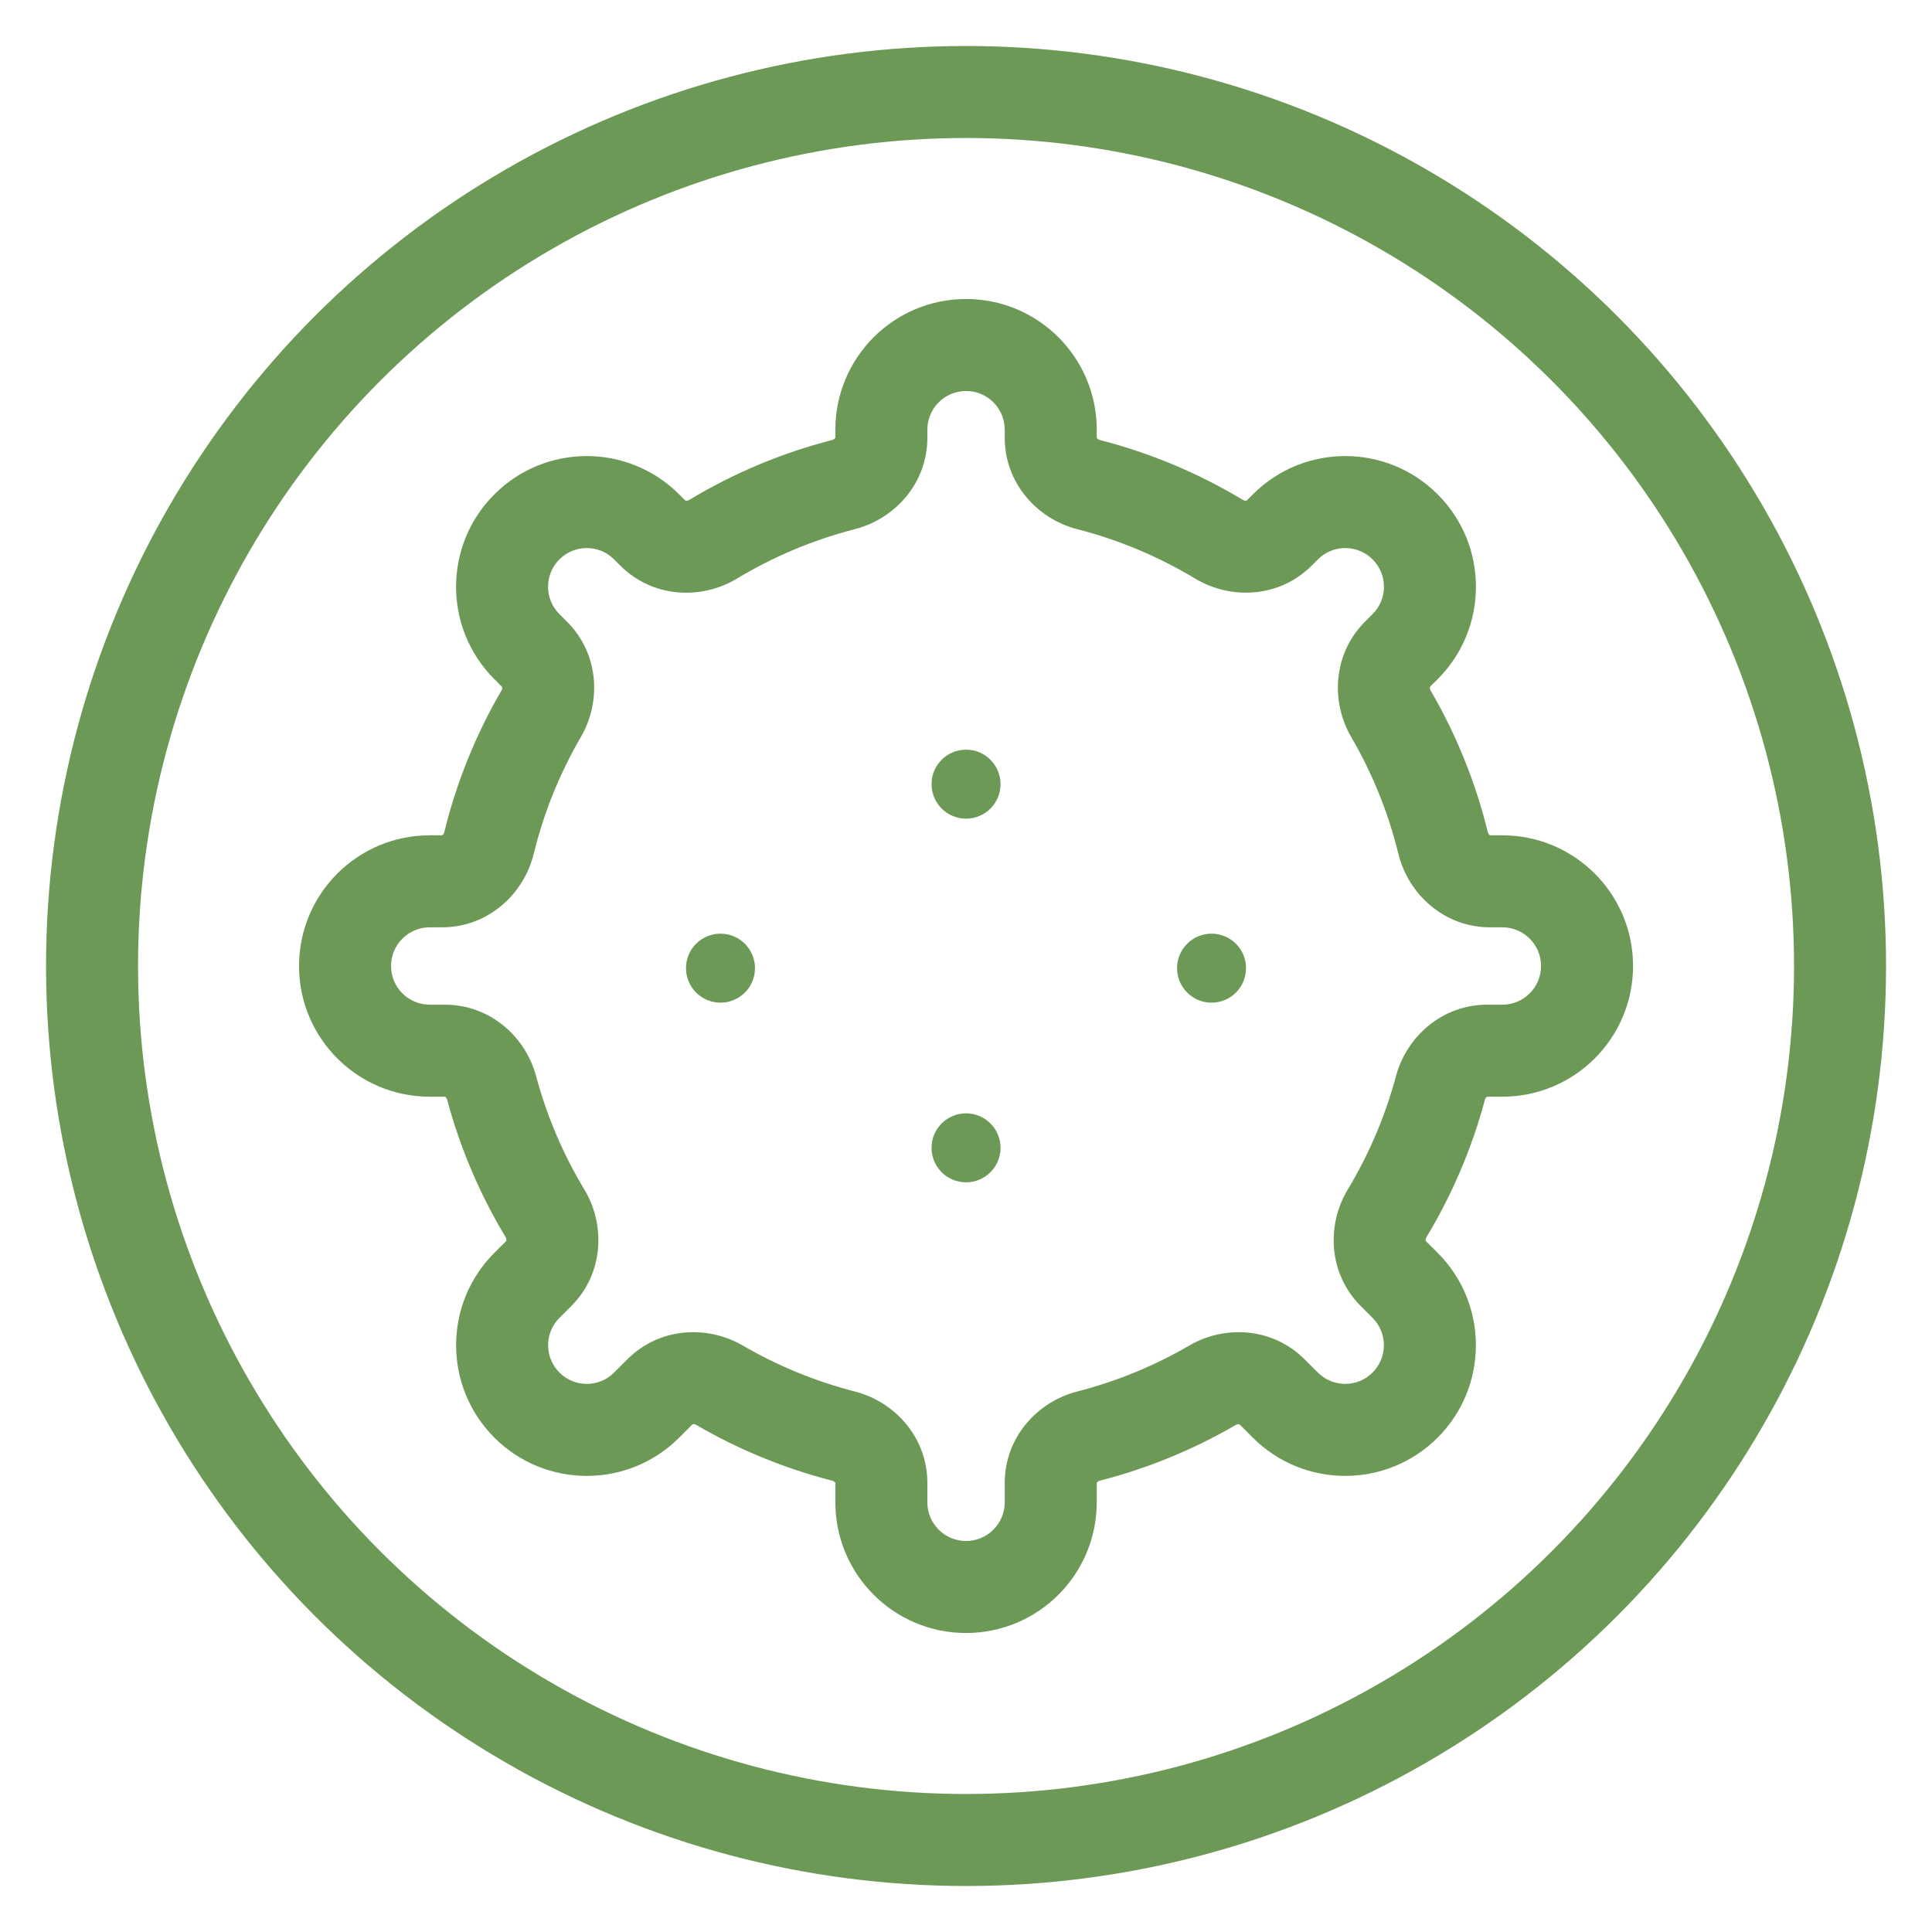
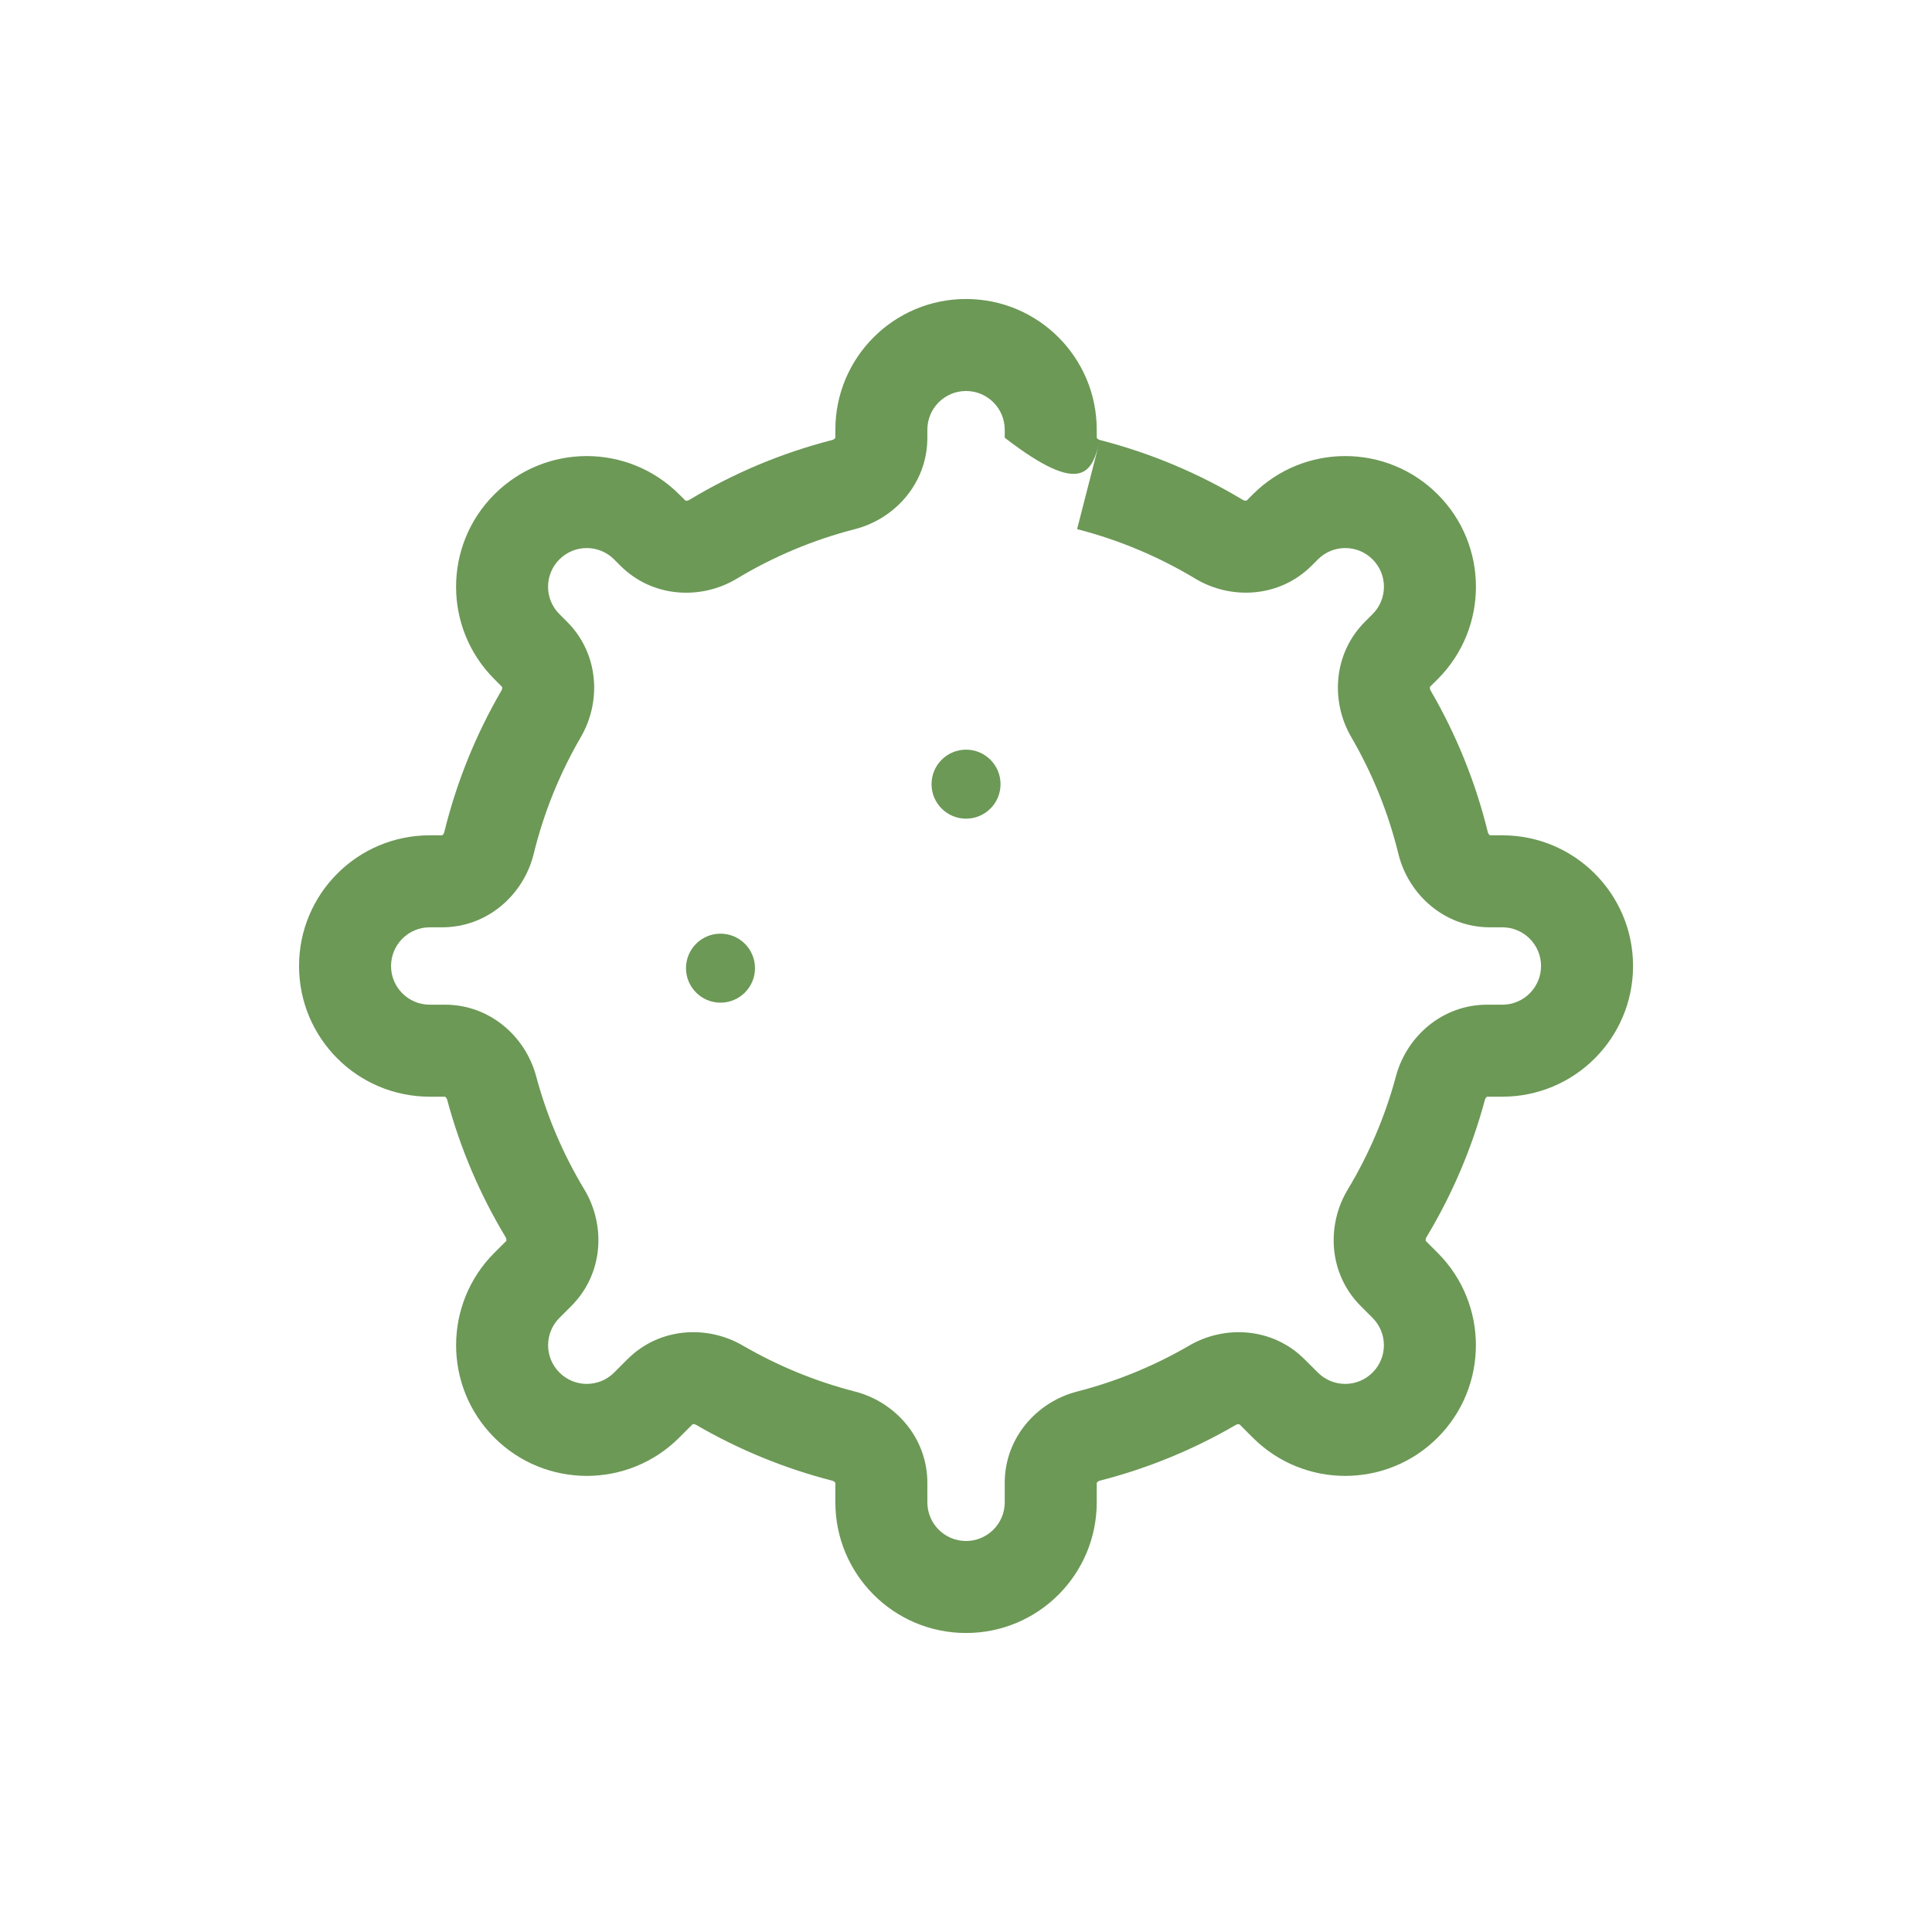
<svg xmlns="http://www.w3.org/2000/svg" viewBox="6060.065 4747.361 42 42" data-guides="{&quot;vertical&quot;:[],&quot;horizontal&quot;:[]}">
-   <ellipse stroke-width="2" stroke="#6C9956" cx="6081.066" cy="4768.361" r="19" id="tSvg8ac5517c79" title="Ellipse 3" fill="none" fill-opacity="1" stroke-opacity="1" rx="19" ry="19" style="transform: rotate(0deg); transform-origin: 6081.07px 4768.36px;" />
-   <path fill="#6C9956" stroke="none" fill-opacity="1" stroke-width="1" stroke-opacity="1" id="tSvg9cfc423ff5" title="Path 17" d="M 6088.008 4758.815 C 6087.772 4758.579 6087.537 4758.343 6087.301 4758.108C 6087.301 4758.108 6087.301 4758.108 6087.301 4758.108C 6087.537 4758.343 6087.772 4758.579 6088.008 4758.815ZM 6090.611 4758.815 C 6090.376 4759.05 6090.14 4759.286 6089.904 4759.522C 6089.904 4759.522 6089.904 4759.522 6089.904 4759.522C 6090.14 4759.286 6090.376 4759.05 6090.611 4758.815ZM 6090.611 4761.418 C 6090.376 4761.182 6090.14 4760.947 6089.904 4760.711C 6089.904 4760.711 6089.904 4760.711 6089.904 4760.711C 6090.14 4760.947 6090.376 4761.182 6090.611 4761.418ZM 6074.123 4777.907 C 6073.887 4777.671 6073.652 4777.435 6073.416 4777.199C 6073.416 4777.199 6073.416 4777.199 6073.416 4777.199C 6073.652 4777.435 6073.887 4777.671 6074.123 4777.907ZM 6071.52 4777.907 C 6071.284 4778.142 6071.048 4778.378 6070.812 4778.614C 6070.812 4778.614 6070.812 4778.614 6070.812 4778.614C 6071.048 4778.378 6071.284 4778.142 6071.52 4777.907ZM 6071.52 4775.303 C 6071.284 4775.067 6071.048 4774.832 6070.812 4774.596C 6070.812 4774.596 6070.812 4774.596 6070.812 4774.596C 6071.048 4774.832 6071.284 4775.067 6071.52 4775.303ZM 6071.519 4761.418 C 6071.283 4761.654 6071.047 4761.889 6070.812 4762.125C 6070.812 4762.125 6070.812 4762.125 6070.812 4762.125C 6071.047 4761.889 6071.283 4761.654 6071.519 4761.418ZM 6071.519 4758.815 C 6071.754 4759.05 6071.99 4759.286 6072.226 4759.522C 6072.226 4759.522 6072.226 4759.522 6072.226 4759.522C 6071.99 4759.286 6071.754 4759.05 6071.519 4758.815ZM 6074.122 4758.815 C 6074.358 4758.579 6074.593 4758.343 6074.829 4758.108ZM 6075.566 4759.084 C 6075.738 4759.37 6075.91 4759.655 6076.082 4759.941ZM 6071.829 4762.879 C 6071.541 4762.711 6071.253 4762.544 6070.964 4762.376ZM 6070.753 4771.012 C 6070.431 4771.099 6070.109 4771.185 6069.787 4771.272ZM 6071.778 4775.045 C 6071.542 4774.809 6071.307 4774.573 6071.071 4774.338ZM 6078.403 4778.58 C 6078.485 4778.257 6078.568 4777.934 6078.651 4777.612ZM 6086.425 4777.475 C 6086.257 4777.187 6086.09 4776.899 6085.922 4776.61ZM 6091.437 4765.686 C 6091.113 4765.765 6090.789 4765.845 6090.465 4765.924ZM 6086.565 4759.084 C 6086.393 4759.369 6086.221 4759.655 6086.049 4759.94ZM 6075.706 4777.474 C 6075.539 4777.762 6075.371 4778.051 6075.203 4778.339ZM 6074.413 4777.617 C 6074.177 4777.381 6073.941 4777.146 6073.705 4776.91ZM 6083.729 4778.58 C 6083.646 4778.257 6083.563 4777.935 6083.48 4777.612ZM 6090.445 4761.584 C 6090.21 4761.349 6089.974 4761.113 6089.738 4760.877ZM 6090.303 4762.878 C 6090.014 4763.045 6089.726 4763.213 6089.438 4763.381ZM 6090.22 4773.738 C 6089.934 4773.566 6089.649 4773.394 6089.363 4773.222ZM 6081.066 4753.861 C 6079.497 4753.861 6078.225 4755.133 6078.225 4756.702C 6078.891 4756.702 6079.558 4756.702 6080.225 4756.702C 6080.225 4756.237 6080.601 4755.861 6081.066 4755.861C 6081.066 4755.194 6081.066 4754.527 6081.066 4753.861ZM 6083.907 4756.702 C 6083.907 4755.133 6082.635 4753.861 6081.066 4753.861C 6081.066 4754.527 6081.066 4755.194 6081.066 4755.861C 6081.53 4755.861 6081.907 4756.237 6081.907 4756.702C 6082.573 4756.702 6083.24 4756.702 6083.907 4756.702ZM 6083.907 4756.877 C 6083.907 4756.819 6083.907 4756.76 6083.907 4756.702C 6083.24 4756.702 6082.573 4756.702 6081.907 4756.702C 6081.907 4756.76 6081.907 4756.819 6081.907 4756.877C 6082.573 4756.877 6083.24 4756.877 6083.907 4756.877ZM 6087.081 4758.227 C 6086.127 4757.653 6085.084 4757.211 6083.977 4756.927C 6083.812 4757.572 6083.646 4758.218 6083.48 4758.864C 6084.396 4759.099 6085.259 4759.465 6086.049 4759.94C 6086.393 4759.369 6086.737 4758.798 6087.081 4758.227ZM 6087.301 4758.108 C 6087.256 4758.153 6087.211 4758.198 6087.166 4758.243C 6087.637 4758.714 6088.109 4759.185 6088.58 4759.657C 6088.625 4759.612 6088.67 4759.567 6088.715 4759.522C 6088.244 4759.05 6087.772 4758.579 6087.301 4758.108ZM 6091.319 4758.108 C 6090.209 4756.998 6088.41 4756.998 6087.301 4758.108C 6087.772 4758.579 6088.244 4759.05 6088.715 4759.522C 6089.043 4759.193 6089.576 4759.193 6089.904 4759.522C 6090.376 4759.05 6090.847 4758.579 6091.319 4758.108ZM 6091.319 4762.125 C 6092.428 4761.016 6092.428 4759.217 6091.319 4758.108C 6090.847 4758.579 6090.376 4759.05 6089.904 4759.522C 6090.233 4759.85 6090.233 4760.383 6089.904 4760.711C 6090.376 4761.182 6090.847 4761.654 6091.319 4762.125ZM 6091.152 4762.291 C 6091.208 4762.236 6091.263 4762.181 6091.319 4762.125C 6090.847 4761.654 6090.376 4761.182 6089.904 4760.711C 6089.849 4760.766 6089.794 4760.822 6089.738 4760.877C 6090.21 4761.349 6090.681 4761.82 6091.152 4762.291ZM 6092.408 4765.448 C 6092.14 4764.355 6091.718 4763.322 6091.167 4762.375C 6090.591 4762.71 6090.014 4763.045 6089.438 4763.381C 6089.895 4764.165 6090.244 4765.02 6090.465 4765.924C 6091.113 4765.765 6091.76 4765.607 6092.408 4765.448ZM 6092.457 4767.52 C 6092.546 4767.52 6092.636 4767.52 6092.725 4767.52C 6092.725 4766.853 6092.725 4766.187 6092.725 4765.52C 6092.636 4765.52 6092.546 4765.52 6092.457 4765.52C 6092.457 4766.187 6092.457 4766.853 6092.457 4767.52ZM 6092.725 4767.52 C 6093.189 4767.52 6093.566 4767.897 6093.566 4768.361C 6094.232 4768.361 6094.899 4768.361 6095.566 4768.361C 6095.566 4766.792 6094.294 4765.52 6092.725 4765.52C 6092.725 4766.187 6092.725 4766.853 6092.725 4767.52ZM 6093.566 4768.361 C 6093.566 4768.825 6093.189 4769.202 6092.725 4769.202C 6092.725 4769.869 6092.725 4770.535 6092.725 4771.202C 6094.294 4771.202 6095.566 4769.93 6095.566 4768.361C 6094.899 4768.361 6094.232 4768.361 6093.566 4768.361ZM 6092.725 4769.202 C 6092.615 4769.202 6092.504 4769.202 6092.394 4769.202C 6092.394 4769.869 6092.394 4770.535 6092.394 4771.202C 6092.504 4771.202 6092.615 4771.202 6092.725 4771.202C 6092.725 4770.535 6092.725 4769.869 6092.725 4769.202ZM 6091.076 4774.254 C 6091.63 4773.335 6092.06 4772.333 6092.345 4771.272C 6091.701 4771.099 6091.057 4770.926 6090.413 4770.753C 6090.178 4771.631 6089.821 4772.461 6089.363 4773.222C 6089.934 4773.566 6090.505 4773.91 6091.076 4774.254ZM 6091.318 4774.596 C 6091.232 4774.51 6091.146 4774.425 6091.061 4774.339C 6090.589 4774.81 6090.118 4775.282 6089.646 4775.753C 6089.732 4775.839 6089.818 4775.924 6089.903 4776.01C 6090.375 4775.539 6090.846 4775.067 6091.318 4774.596ZM 6091.318 4778.614 C 6092.427 4777.504 6092.427 4775.705 6091.318 4774.596C 6090.846 4775.067 6090.375 4775.539 6089.903 4776.01C 6090.232 4776.339 6090.232 4776.871 6089.903 4777.199C 6090.375 4777.671 6090.846 4778.142 6091.318 4778.614ZM 6087.3 4778.614 C 6088.409 4779.723 6090.208 4779.723 6091.318 4778.614C 6090.846 4778.142 6090.375 4777.671 6089.903 4777.199C 6089.575 4777.528 6089.043 4777.528 6088.714 4777.199C 6088.243 4777.671 6087.771 4778.142 6087.3 4778.614ZM 6087.011 4778.325 C 6087.107 4778.421 6087.204 4778.517 6087.3 4778.614C 6087.771 4778.142 6088.243 4777.671 6088.714 4777.199C 6088.618 4777.103 6088.522 4777.007 6088.425 4776.911C 6087.954 4777.382 6087.483 4777.853 6087.011 4778.325ZM 6083.977 4779.549 C 6085.025 4779.28 6086.016 4778.87 6086.928 4778.339C 6086.592 4777.763 6086.257 4777.187 6085.922 4776.61C 6085.167 4777.05 6084.347 4777.389 6083.48 4777.612C 6083.646 4778.257 6083.812 4778.903 6083.977 4779.549ZM 6083.907 4780.02 C 6083.907 4779.879 6083.907 4779.739 6083.907 4779.598C 6083.24 4779.598 6082.573 4779.598 6081.907 4779.598C 6081.907 4779.739 6081.907 4779.879 6081.907 4780.02C 6082.573 4780.02 6083.24 4780.02 6083.907 4780.02ZM 6081.066 4782.861 C 6082.635 4782.861 6083.907 4781.589 6083.907 4780.02C 6083.24 4780.02 6082.573 4780.02 6081.907 4780.02C 6081.907 4780.484 6081.53 4780.861 6081.066 4780.861C 6081.066 4781.527 6081.066 4782.194 6081.066 4782.861ZM 6078.225 4780.02 C 6078.225 4781.589 6079.497 4782.861 6081.066 4782.861C 6081.066 4782.194 6081.066 4781.527 6081.066 4780.861C 6080.601 4780.861 6080.225 4780.484 6080.225 4780.02C 6079.558 4780.02 6078.891 4780.02 6078.225 4780.02ZM 6078.225 4779.598 C 6078.225 4779.739 6078.225 4779.879 6078.225 4780.02C 6078.891 4780.02 6079.558 4780.02 6080.225 4780.02C 6080.225 4779.879 6080.225 4779.739 6080.225 4779.598C 6079.558 4779.598 6078.891 4779.598 6078.225 4779.598ZM 6075.203 4778.339 C 6076.115 4778.869 6077.106 4779.28 6078.154 4779.549C 6078.32 4778.903 6078.485 4778.257 6078.651 4777.612C 6077.784 4777.389 6076.964 4777.049 6076.209 4776.61C 6075.874 4777.186 6075.539 4777.762 6075.203 4778.339ZM 6074.83 4778.614 C 6074.927 4778.517 6075.023 4778.421 6075.12 4778.324C 6074.648 4777.853 6074.177 4777.381 6073.705 4776.91C 6073.609 4777.006 6073.512 4777.103 6073.416 4777.199C 6073.887 4777.671 6074.359 4778.142 6074.83 4778.614ZM 6070.812 4778.614 C 6071.922 4779.723 6073.721 4779.723 6074.83 4778.614C 6074.359 4778.142 6073.887 4777.671 6073.416 4777.199C 6073.087 4777.528 6072.555 4777.528 6072.227 4777.199C 6071.755 4777.671 6071.284 4778.142 6070.812 4778.614ZM 6070.812 4774.596 C 6069.703 4775.705 6069.703 4777.504 6070.812 4778.614C 6071.284 4778.142 6071.755 4777.671 6072.227 4777.199C 6071.898 4776.871 6071.898 4776.339 6072.227 4776.01C 6071.755 4775.539 6071.284 4775.067 6070.812 4774.596ZM 6071.071 4774.338 C 6070.985 4774.424 6070.899 4774.51 6070.812 4774.596C 6071.284 4775.067 6071.755 4775.539 6072.227 4776.01C 6072.313 4775.924 6072.399 4775.838 6072.485 4775.752C 6072.014 4775.28 6071.542 4774.809 6071.071 4774.338ZM 6069.787 4771.272 C 6070.072 4772.333 6070.502 4773.334 6071.055 4774.253C 6071.626 4773.909 6072.198 4773.565 6072.769 4773.221C 6072.31 4772.46 6071.954 4771.631 6071.719 4770.753C 6071.075 4770.926 6070.431 4771.099 6069.787 4771.272ZM 6069.738 4769.202 C 6069.627 4769.202 6069.517 4769.202 6069.406 4769.202C 6069.406 4769.869 6069.406 4770.535 6069.406 4771.202C 6069.517 4771.202 6069.627 4771.202 6069.738 4771.202C 6069.738 4770.535 6069.738 4769.869 6069.738 4769.202ZM 6069.406 4769.202 C 6068.942 4769.202 6068.566 4768.825 6068.566 4768.361C 6067.899 4768.361 6067.232 4768.361 6066.566 4768.361C 6066.566 4769.93 6067.837 4771.202 6069.406 4771.202C 6069.406 4770.535 6069.406 4769.869 6069.406 4769.202ZM 6068.566 4768.361 C 6068.566 4767.897 6068.942 4767.52 6069.406 4767.52C 6069.406 4766.853 6069.406 4766.187 6069.406 4765.52C 6067.837 4765.52 6066.566 4766.792 6066.566 4768.361C 6067.232 4768.361 6067.899 4768.361 6068.566 4768.361ZM 6069.406 4767.52 C 6069.496 4767.52 6069.585 4767.52 6069.675 4767.52C 6069.675 4766.853 6069.675 4766.187 6069.675 4765.52C 6069.585 4765.52 6069.496 4765.52 6069.406 4765.52C 6069.406 4766.187 6069.406 4766.853 6069.406 4767.52ZM 6070.964 4762.376 C 6070.414 4763.323 6069.992 4764.355 6069.724 4765.448C 6070.372 4765.607 6071.019 4765.765 6071.667 4765.924C 6071.888 4765.02 6072.237 4764.166 6072.693 4763.382C 6072.117 4763.046 6071.541 4762.711 6070.964 4762.376ZM 6070.812 4762.125 C 6070.867 4762.181 6070.923 4762.237 6070.979 4762.293C 6071.45 4761.821 6071.922 4761.35 6072.393 4760.878C 6072.337 4760.823 6072.282 4760.767 6072.226 4760.711C 6071.754 4761.182 6071.283 4761.654 6070.812 4762.125ZM 6070.812 4758.108 C 6069.702 4759.217 6069.702 4761.016 6070.812 4762.125C 6071.283 4761.654 6071.754 4761.182 6072.226 4760.711C 6071.897 4760.383 6071.897 4759.85 6072.226 4759.522C 6071.754 4759.05 6071.283 4758.579 6070.812 4758.108ZM 6074.829 4758.108 C 6073.72 4756.998 6071.921 4756.998 6070.812 4758.108C 6071.283 4758.579 6071.754 4759.05 6072.226 4759.522C 6072.554 4759.193 6073.087 4759.193 6073.415 4759.522C 6073.886 4759.05 6074.358 4758.579 6074.829 4758.108ZM 6074.965 4758.243 C 6074.92 4758.198 6074.874 4758.153 6074.829 4758.108C 6074.358 4758.579 6073.886 4759.05 6073.415 4759.522C 6073.46 4759.567 6073.506 4759.612 6073.551 4759.658C 6074.022 4759.186 6074.494 4758.715 6074.965 4758.243ZM 6078.154 4756.927 C 6077.047 4757.211 6076.004 4757.653 6075.05 4758.228C 6075.394 4758.799 6075.738 4759.37 6076.082 4759.941C 6076.872 4759.465 6077.736 4759.099 6078.651 4758.864C 6078.485 4758.218 6078.32 4757.573 6078.154 4756.927ZM 6078.225 4756.702 C 6078.225 4756.76 6078.225 4756.819 6078.225 4756.878C 6078.891 4756.878 6079.558 4756.878 6080.225 4756.878C 6080.225 4756.819 6080.225 4756.76 6080.225 4756.702C 6079.558 4756.702 6078.891 4756.702 6078.225 4756.702ZM 6078.651 4758.864 C 6079.518 4758.641 6080.225 4757.867 6080.225 4756.878C 6079.558 4756.878 6078.891 4756.878 6078.225 4756.878C 6078.225 4756.878 6078.225 4756.877 6078.225 4756.877C 6078.224 4756.878 6078.223 4756.882 6078.217 4756.889C 6078.206 4756.903 6078.184 4756.919 6078.154 4756.927C 6078.32 4757.573 6078.485 4758.218 6078.651 4758.864ZM 6073.551 4759.658 C 6074.254 4760.361 6075.31 4760.406 6076.082 4759.941C 6075.738 4759.37 6075.394 4758.799 6075.05 4758.228C 6075.023 4758.244 6074.996 4758.248 6074.978 4758.246C 6074.97 4758.245 6074.966 4758.244 6074.965 4758.243C 6074.965 4758.243 6074.965 4758.243 6074.965 4758.243C 6074.494 4758.715 6074.022 4759.186 6073.551 4759.658ZM 6072.693 4763.382 C 6073.141 4762.612 6073.088 4761.573 6072.393 4760.878C 6071.922 4761.35 6071.45 4761.821 6070.979 4762.293C 6070.979 4762.293 6070.979 4762.292 6070.979 4762.293C 6070.979 4762.293 6070.981 4762.297 6070.982 4762.305C 6070.984 4762.323 6070.98 4762.35 6070.964 4762.376C 6071.541 4762.711 6072.117 4763.046 6072.693 4763.382ZM 6069.675 4767.52 C 6070.673 4767.52 6071.452 4766.801 6071.667 4765.924C 6071.019 4765.765 6070.372 4765.607 6069.724 4765.448C 6069.717 4765.479 6069.701 4765.501 6069.686 4765.513C 6069.68 4765.518 6069.676 4765.52 6069.675 4765.52C 6069.674 4765.52 6069.675 4765.52 6069.675 4765.52C 6069.675 4766.187 6069.675 4766.853 6069.675 4767.52ZM 6071.719 4770.753 C 6071.489 4769.897 6070.718 4769.202 6069.738 4769.202C 6069.738 4769.869 6069.738 4770.535 6069.738 4771.202C 6069.738 4771.202 6069.737 4771.202 6069.738 4771.202C 6069.739 4771.202 6069.743 4771.204 6069.749 4771.209C 6069.763 4771.22 6069.779 4771.242 6069.787 4771.272C 6070.431 4771.099 6071.075 4770.926 6071.719 4770.753ZM 6072.485 4775.752 C 6073.189 4775.048 6073.233 4773.993 6072.769 4773.221C 6072.198 4773.565 6071.626 4773.909 6071.055 4774.253C 6071.071 4774.279 6071.075 4774.306 6071.074 4774.324C 6071.073 4774.333 6071.071 4774.337 6071.071 4774.338C 6071.071 4774.338 6071.071 4774.337 6071.071 4774.338C 6071.542 4774.809 6072.014 4775.28 6072.485 4775.752ZM 6080.225 4779.598 C 6080.225 4778.609 6079.518 4777.834 6078.651 4777.612C 6078.485 4778.257 6078.32 4778.903 6078.154 4779.549C 6078.184 4779.557 6078.206 4779.573 6078.217 4779.587C 6078.223 4779.593 6078.224 4779.597 6078.225 4779.598C 6078.225 4779.599 6078.225 4779.598 6078.225 4779.598C 6078.891 4779.598 6079.558 4779.598 6080.225 4779.598ZM 6088.425 4776.911 C 6087.731 4776.216 6086.691 4776.163 6085.922 4776.61C 6086.257 4777.187 6086.592 4777.763 6086.928 4778.339C 6086.954 4778.324 6086.981 4778.32 6086.998 4778.322C 6087.006 4778.323 6087.01 4778.325 6087.011 4778.325C 6087.012 4778.325 6087.011 4778.325 6087.011 4778.325C 6087.483 4777.853 6087.954 4777.382 6088.425 4776.911ZM 6090.465 4765.924 C 6090.68 4766.801 6091.459 4767.52 6092.457 4767.52C 6092.457 4766.853 6092.457 4766.187 6092.457 4765.52C 6092.457 4765.52 6092.458 4765.52 6092.457 4765.52C 6092.456 4765.52 6092.452 4765.518 6092.446 4765.513C 6092.432 4765.501 6092.415 4765.479 6092.408 4765.448C 6091.76 4765.607 6091.113 4765.765 6090.465 4765.924ZM 6086.049 4759.94 C 6086.821 4760.405 6087.877 4760.36 6088.58 4759.657C 6088.109 4759.185 6087.637 4758.714 6087.166 4758.243C 6087.166 4758.243 6087.166 4758.242 6087.166 4758.242C 6087.165 4758.243 6087.161 4758.245 6087.153 4758.245C 6087.135 4758.247 6087.108 4758.243 6087.081 4758.227C 6086.737 4758.798 6086.393 4759.369 6086.049 4759.94ZM 6076.209 4776.61 C 6075.44 4776.163 6074.4 4776.215 6073.705 4776.91C 6074.177 4777.381 6074.648 4777.853 6075.12 4778.324C 6075.12 4778.324 6075.119 4778.324 6075.12 4778.324C 6075.12 4778.324 6075.124 4778.322 6075.132 4778.321C 6075.15 4778.319 6075.177 4778.323 6075.203 4778.339C 6075.539 4777.762 6075.874 4777.186 6076.209 4776.61ZM 6092.394 4769.202 C 6091.414 4769.202 6090.643 4769.897 6090.413 4770.753C 6091.057 4770.926 6091.701 4771.099 6092.345 4771.272C 6092.353 4771.242 6092.369 4771.22 6092.383 4771.209C 6092.39 4771.204 6092.394 4771.202 6092.394 4771.202C 6092.395 4771.202 6092.394 4771.202 6092.394 4771.202C 6092.394 4770.535 6092.394 4769.869 6092.394 4769.202ZM 6083.48 4777.612 C 6082.614 4777.834 6081.907 4778.609 6081.907 4779.598C 6082.573 4779.598 6083.24 4779.598 6083.907 4779.598C 6083.907 4779.598 6083.906 4779.599 6083.907 4779.598C 6083.907 4779.598 6083.909 4779.593 6083.914 4779.587C 6083.925 4779.573 6083.947 4779.557 6083.977 4779.549C 6083.812 4778.903 6083.646 4778.257 6083.48 4777.612ZM 6089.738 4760.877 C 6089.044 4761.572 6088.991 4762.611 6089.438 4763.381C 6090.014 4763.045 6090.591 4762.71 6091.167 4762.375C 6091.151 4762.348 6091.148 4762.322 6091.15 4762.304C 6091.15 4762.296 6091.152 4762.292 6091.152 4762.291C 6091.153 4762.291 6091.152 4762.291 6091.152 4762.291C 6090.681 4761.82 6090.21 4761.349 6089.738 4760.877ZM 6089.363 4773.222 C 6088.898 4773.994 6088.943 4775.049 6089.646 4775.753C 6090.118 4775.282 6090.589 4774.81 6091.061 4774.339C 6091.06 4774.339 6091.061 4774.339 6091.061 4774.339C 6091.06 4774.338 6091.058 4774.334 6091.058 4774.326C 6091.056 4774.308 6091.06 4774.281 6091.076 4774.254C 6090.505 4773.91 6089.934 4773.566 6089.363 4773.222ZM 6081.907 4756.877 C 6081.907 4757.866 6082.614 4758.641 6083.48 4758.864C 6083.646 4758.218 6083.812 4757.572 6083.977 4756.927C 6083.947 4756.919 6083.925 4756.902 6083.914 4756.888C 6083.909 4756.882 6083.907 4756.878 6083.907 4756.877C 6083.906 4756.877 6083.907 4756.877 6083.907 4756.877C 6083.24 4756.877 6082.573 4756.877 6081.907 4756.877Z" />
+   <path fill="#6C9956" stroke="none" fill-opacity="1" stroke-width="1" stroke-opacity="1" id="tSvg9cfc423ff5" title="Path 17" d="M 6088.008 4758.815 C 6087.772 4758.579 6087.537 4758.343 6087.301 4758.108C 6087.301 4758.108 6087.301 4758.108 6087.301 4758.108C 6087.537 4758.343 6087.772 4758.579 6088.008 4758.815ZM 6090.611 4758.815 C 6090.376 4759.05 6090.14 4759.286 6089.904 4759.522C 6089.904 4759.522 6089.904 4759.522 6089.904 4759.522C 6090.14 4759.286 6090.376 4759.05 6090.611 4758.815ZM 6090.611 4761.418 C 6090.376 4761.182 6090.14 4760.947 6089.904 4760.711C 6089.904 4760.711 6089.904 4760.711 6089.904 4760.711C 6090.14 4760.947 6090.376 4761.182 6090.611 4761.418ZM 6074.123 4777.907 C 6073.887 4777.671 6073.652 4777.435 6073.416 4777.199C 6073.416 4777.199 6073.416 4777.199 6073.416 4777.199C 6073.652 4777.435 6073.887 4777.671 6074.123 4777.907ZM 6071.52 4777.907 C 6071.284 4778.142 6071.048 4778.378 6070.812 4778.614C 6070.812 4778.614 6070.812 4778.614 6070.812 4778.614C 6071.048 4778.378 6071.284 4778.142 6071.52 4777.907ZM 6071.52 4775.303 C 6071.284 4775.067 6071.048 4774.832 6070.812 4774.596C 6070.812 4774.596 6070.812 4774.596 6070.812 4774.596C 6071.048 4774.832 6071.284 4775.067 6071.52 4775.303ZM 6071.519 4761.418 C 6071.283 4761.654 6071.047 4761.889 6070.812 4762.125C 6070.812 4762.125 6070.812 4762.125 6070.812 4762.125C 6071.047 4761.889 6071.283 4761.654 6071.519 4761.418ZM 6071.519 4758.815 C 6071.754 4759.05 6071.99 4759.286 6072.226 4759.522C 6072.226 4759.522 6072.226 4759.522 6072.226 4759.522C 6071.99 4759.286 6071.754 4759.05 6071.519 4758.815ZM 6074.122 4758.815 C 6074.358 4758.579 6074.593 4758.343 6074.829 4758.108ZM 6075.566 4759.084 C 6075.738 4759.37 6075.91 4759.655 6076.082 4759.941ZM 6071.829 4762.879 C 6071.541 4762.711 6071.253 4762.544 6070.964 4762.376ZM 6070.753 4771.012 C 6070.431 4771.099 6070.109 4771.185 6069.787 4771.272ZM 6071.778 4775.045 C 6071.542 4774.809 6071.307 4774.573 6071.071 4774.338ZM 6078.403 4778.58 C 6078.485 4778.257 6078.568 4777.934 6078.651 4777.612ZM 6086.425 4777.475 C 6086.257 4777.187 6086.09 4776.899 6085.922 4776.61ZM 6091.437 4765.686 C 6091.113 4765.765 6090.789 4765.845 6090.465 4765.924ZM 6086.565 4759.084 C 6086.393 4759.369 6086.221 4759.655 6086.049 4759.94ZM 6075.706 4777.474 C 6075.539 4777.762 6075.371 4778.051 6075.203 4778.339ZM 6074.413 4777.617 C 6074.177 4777.381 6073.941 4777.146 6073.705 4776.91ZM 6083.729 4778.58 C 6083.646 4778.257 6083.563 4777.935 6083.48 4777.612ZM 6090.445 4761.584 C 6090.21 4761.349 6089.974 4761.113 6089.738 4760.877ZM 6090.303 4762.878 C 6090.014 4763.045 6089.726 4763.213 6089.438 4763.381ZM 6090.22 4773.738 C 6089.934 4773.566 6089.649 4773.394 6089.363 4773.222ZM 6081.066 4753.861 C 6079.497 4753.861 6078.225 4755.133 6078.225 4756.702C 6078.891 4756.702 6079.558 4756.702 6080.225 4756.702C 6080.225 4756.237 6080.601 4755.861 6081.066 4755.861C 6081.066 4755.194 6081.066 4754.527 6081.066 4753.861ZM 6083.907 4756.702 C 6083.907 4755.133 6082.635 4753.861 6081.066 4753.861C 6081.066 4754.527 6081.066 4755.194 6081.066 4755.861C 6081.53 4755.861 6081.907 4756.237 6081.907 4756.702C 6082.573 4756.702 6083.24 4756.702 6083.907 4756.702ZM 6083.907 4756.877 C 6083.907 4756.819 6083.907 4756.76 6083.907 4756.702C 6083.24 4756.702 6082.573 4756.702 6081.907 4756.702C 6081.907 4756.76 6081.907 4756.819 6081.907 4756.877C 6082.573 4756.877 6083.24 4756.877 6083.907 4756.877ZM 6087.081 4758.227 C 6086.127 4757.653 6085.084 4757.211 6083.977 4756.927C 6083.812 4757.572 6083.646 4758.218 6083.48 4758.864C 6084.396 4759.099 6085.259 4759.465 6086.049 4759.94C 6086.393 4759.369 6086.737 4758.798 6087.081 4758.227ZM 6087.301 4758.108 C 6087.256 4758.153 6087.211 4758.198 6087.166 4758.243C 6087.637 4758.714 6088.109 4759.185 6088.58 4759.657C 6088.625 4759.612 6088.67 4759.567 6088.715 4759.522C 6088.244 4759.05 6087.772 4758.579 6087.301 4758.108ZM 6091.319 4758.108 C 6090.209 4756.998 6088.41 4756.998 6087.301 4758.108C 6087.772 4758.579 6088.244 4759.05 6088.715 4759.522C 6089.043 4759.193 6089.576 4759.193 6089.904 4759.522C 6090.376 4759.05 6090.847 4758.579 6091.319 4758.108ZM 6091.319 4762.125 C 6092.428 4761.016 6092.428 4759.217 6091.319 4758.108C 6090.847 4758.579 6090.376 4759.05 6089.904 4759.522C 6090.233 4759.85 6090.233 4760.383 6089.904 4760.711C 6090.376 4761.182 6090.847 4761.654 6091.319 4762.125ZM 6091.152 4762.291 C 6091.208 4762.236 6091.263 4762.181 6091.319 4762.125C 6090.847 4761.654 6090.376 4761.182 6089.904 4760.711C 6089.849 4760.766 6089.794 4760.822 6089.738 4760.877C 6090.21 4761.349 6090.681 4761.82 6091.152 4762.291ZM 6092.408 4765.448 C 6092.14 4764.355 6091.718 4763.322 6091.167 4762.375C 6090.591 4762.71 6090.014 4763.045 6089.438 4763.381C 6089.895 4764.165 6090.244 4765.02 6090.465 4765.924C 6091.113 4765.765 6091.76 4765.607 6092.408 4765.448ZM 6092.457 4767.52 C 6092.546 4767.52 6092.636 4767.52 6092.725 4767.52C 6092.725 4766.853 6092.725 4766.187 6092.725 4765.52C 6092.636 4765.52 6092.546 4765.52 6092.457 4765.52C 6092.457 4766.187 6092.457 4766.853 6092.457 4767.52ZM 6092.725 4767.52 C 6093.189 4767.52 6093.566 4767.897 6093.566 4768.361C 6094.232 4768.361 6094.899 4768.361 6095.566 4768.361C 6095.566 4766.792 6094.294 4765.52 6092.725 4765.52C 6092.725 4766.187 6092.725 4766.853 6092.725 4767.52ZM 6093.566 4768.361 C 6093.566 4768.825 6093.189 4769.202 6092.725 4769.202C 6092.725 4769.869 6092.725 4770.535 6092.725 4771.202C 6094.294 4771.202 6095.566 4769.93 6095.566 4768.361C 6094.899 4768.361 6094.232 4768.361 6093.566 4768.361ZM 6092.725 4769.202 C 6092.615 4769.202 6092.504 4769.202 6092.394 4769.202C 6092.394 4769.869 6092.394 4770.535 6092.394 4771.202C 6092.504 4771.202 6092.615 4771.202 6092.725 4771.202C 6092.725 4770.535 6092.725 4769.869 6092.725 4769.202ZM 6091.076 4774.254 C 6091.63 4773.335 6092.06 4772.333 6092.345 4771.272C 6091.701 4771.099 6091.057 4770.926 6090.413 4770.753C 6090.178 4771.631 6089.821 4772.461 6089.363 4773.222C 6089.934 4773.566 6090.505 4773.91 6091.076 4774.254ZM 6091.318 4774.596 C 6091.232 4774.51 6091.146 4774.425 6091.061 4774.339C 6090.589 4774.81 6090.118 4775.282 6089.646 4775.753C 6089.732 4775.839 6089.818 4775.924 6089.903 4776.01C 6090.375 4775.539 6090.846 4775.067 6091.318 4774.596ZM 6091.318 4778.614 C 6092.427 4777.504 6092.427 4775.705 6091.318 4774.596C 6090.846 4775.067 6090.375 4775.539 6089.903 4776.01C 6090.232 4776.339 6090.232 4776.871 6089.903 4777.199C 6090.375 4777.671 6090.846 4778.142 6091.318 4778.614ZM 6087.3 4778.614 C 6088.409 4779.723 6090.208 4779.723 6091.318 4778.614C 6090.846 4778.142 6090.375 4777.671 6089.903 4777.199C 6089.575 4777.528 6089.043 4777.528 6088.714 4777.199C 6088.243 4777.671 6087.771 4778.142 6087.3 4778.614ZM 6087.011 4778.325 C 6087.107 4778.421 6087.204 4778.517 6087.3 4778.614C 6087.771 4778.142 6088.243 4777.671 6088.714 4777.199C 6088.618 4777.103 6088.522 4777.007 6088.425 4776.911C 6087.954 4777.382 6087.483 4777.853 6087.011 4778.325ZM 6083.977 4779.549 C 6085.025 4779.28 6086.016 4778.87 6086.928 4778.339C 6086.592 4777.763 6086.257 4777.187 6085.922 4776.61C 6085.167 4777.05 6084.347 4777.389 6083.48 4777.612C 6083.646 4778.257 6083.812 4778.903 6083.977 4779.549ZM 6083.907 4780.02 C 6083.907 4779.879 6083.907 4779.739 6083.907 4779.598C 6083.24 4779.598 6082.573 4779.598 6081.907 4779.598C 6081.907 4779.739 6081.907 4779.879 6081.907 4780.02C 6082.573 4780.02 6083.24 4780.02 6083.907 4780.02ZM 6081.066 4782.861 C 6082.635 4782.861 6083.907 4781.589 6083.907 4780.02C 6083.24 4780.02 6082.573 4780.02 6081.907 4780.02C 6081.907 4780.484 6081.53 4780.861 6081.066 4780.861C 6081.066 4781.527 6081.066 4782.194 6081.066 4782.861ZM 6078.225 4780.02 C 6078.225 4781.589 6079.497 4782.861 6081.066 4782.861C 6081.066 4782.194 6081.066 4781.527 6081.066 4780.861C 6080.601 4780.861 6080.225 4780.484 6080.225 4780.02C 6079.558 4780.02 6078.891 4780.02 6078.225 4780.02ZM 6078.225 4779.598 C 6078.225 4779.739 6078.225 4779.879 6078.225 4780.02C 6078.891 4780.02 6079.558 4780.02 6080.225 4780.02C 6080.225 4779.879 6080.225 4779.739 6080.225 4779.598C 6079.558 4779.598 6078.891 4779.598 6078.225 4779.598ZM 6075.203 4778.339 C 6076.115 4778.869 6077.106 4779.28 6078.154 4779.549C 6078.32 4778.903 6078.485 4778.257 6078.651 4777.612C 6077.784 4777.389 6076.964 4777.049 6076.209 4776.61C 6075.874 4777.186 6075.539 4777.762 6075.203 4778.339ZM 6074.83 4778.614 C 6074.927 4778.517 6075.023 4778.421 6075.12 4778.324C 6074.648 4777.853 6074.177 4777.381 6073.705 4776.91C 6073.609 4777.006 6073.512 4777.103 6073.416 4777.199C 6073.887 4777.671 6074.359 4778.142 6074.83 4778.614ZM 6070.812 4778.614 C 6071.922 4779.723 6073.721 4779.723 6074.83 4778.614C 6074.359 4778.142 6073.887 4777.671 6073.416 4777.199C 6073.087 4777.528 6072.555 4777.528 6072.227 4777.199C 6071.755 4777.671 6071.284 4778.142 6070.812 4778.614ZM 6070.812 4774.596 C 6069.703 4775.705 6069.703 4777.504 6070.812 4778.614C 6071.284 4778.142 6071.755 4777.671 6072.227 4777.199C 6071.898 4776.871 6071.898 4776.339 6072.227 4776.01C 6071.755 4775.539 6071.284 4775.067 6070.812 4774.596ZM 6071.071 4774.338 C 6070.985 4774.424 6070.899 4774.51 6070.812 4774.596C 6071.284 4775.067 6071.755 4775.539 6072.227 4776.01C 6072.313 4775.924 6072.399 4775.838 6072.485 4775.752C 6072.014 4775.28 6071.542 4774.809 6071.071 4774.338ZM 6069.787 4771.272 C 6070.072 4772.333 6070.502 4773.334 6071.055 4774.253C 6071.626 4773.909 6072.198 4773.565 6072.769 4773.221C 6072.31 4772.46 6071.954 4771.631 6071.719 4770.753C 6071.075 4770.926 6070.431 4771.099 6069.787 4771.272ZM 6069.738 4769.202 C 6069.627 4769.202 6069.517 4769.202 6069.406 4769.202C 6069.406 4769.869 6069.406 4770.535 6069.406 4771.202C 6069.517 4771.202 6069.627 4771.202 6069.738 4771.202C 6069.738 4770.535 6069.738 4769.869 6069.738 4769.202ZM 6069.406 4769.202 C 6068.942 4769.202 6068.566 4768.825 6068.566 4768.361C 6067.899 4768.361 6067.232 4768.361 6066.566 4768.361C 6066.566 4769.93 6067.837 4771.202 6069.406 4771.202C 6069.406 4770.535 6069.406 4769.869 6069.406 4769.202ZM 6068.566 4768.361 C 6068.566 4767.897 6068.942 4767.52 6069.406 4767.52C 6069.406 4766.853 6069.406 4766.187 6069.406 4765.52C 6067.837 4765.52 6066.566 4766.792 6066.566 4768.361C 6067.232 4768.361 6067.899 4768.361 6068.566 4768.361ZM 6069.406 4767.52 C 6069.496 4767.52 6069.585 4767.52 6069.675 4767.52C 6069.675 4766.853 6069.675 4766.187 6069.675 4765.52C 6069.585 4765.52 6069.496 4765.52 6069.406 4765.52C 6069.406 4766.187 6069.406 4766.853 6069.406 4767.52ZM 6070.964 4762.376 C 6070.414 4763.323 6069.992 4764.355 6069.724 4765.448C 6070.372 4765.607 6071.019 4765.765 6071.667 4765.924C 6071.888 4765.02 6072.237 4764.166 6072.693 4763.382C 6072.117 4763.046 6071.541 4762.711 6070.964 4762.376ZM 6070.812 4762.125 C 6070.867 4762.181 6070.923 4762.237 6070.979 4762.293C 6071.45 4761.821 6071.922 4761.35 6072.393 4760.878C 6072.337 4760.823 6072.282 4760.767 6072.226 4760.711C 6071.754 4761.182 6071.283 4761.654 6070.812 4762.125ZM 6070.812 4758.108 C 6069.702 4759.217 6069.702 4761.016 6070.812 4762.125C 6071.283 4761.654 6071.754 4761.182 6072.226 4760.711C 6071.897 4760.383 6071.897 4759.85 6072.226 4759.522C 6071.754 4759.05 6071.283 4758.579 6070.812 4758.108ZM 6074.829 4758.108 C 6073.72 4756.998 6071.921 4756.998 6070.812 4758.108C 6071.283 4758.579 6071.754 4759.05 6072.226 4759.522C 6072.554 4759.193 6073.087 4759.193 6073.415 4759.522C 6073.886 4759.05 6074.358 4758.579 6074.829 4758.108ZM 6074.965 4758.243 C 6074.92 4758.198 6074.874 4758.153 6074.829 4758.108C 6074.358 4758.579 6073.886 4759.05 6073.415 4759.522C 6073.46 4759.567 6073.506 4759.612 6073.551 4759.658C 6074.022 4759.186 6074.494 4758.715 6074.965 4758.243ZM 6078.154 4756.927 C 6077.047 4757.211 6076.004 4757.653 6075.05 4758.228C 6075.394 4758.799 6075.738 4759.37 6076.082 4759.941C 6076.872 4759.465 6077.736 4759.099 6078.651 4758.864C 6078.485 4758.218 6078.32 4757.573 6078.154 4756.927ZM 6078.225 4756.702 C 6078.225 4756.76 6078.225 4756.819 6078.225 4756.878C 6078.891 4756.878 6079.558 4756.878 6080.225 4756.878C 6080.225 4756.819 6080.225 4756.76 6080.225 4756.702C 6079.558 4756.702 6078.891 4756.702 6078.225 4756.702ZM 6078.651 4758.864 C 6079.518 4758.641 6080.225 4757.867 6080.225 4756.878C 6079.558 4756.878 6078.891 4756.878 6078.225 4756.878C 6078.225 4756.878 6078.225 4756.877 6078.225 4756.877C 6078.224 4756.878 6078.223 4756.882 6078.217 4756.889C 6078.206 4756.903 6078.184 4756.919 6078.154 4756.927C 6078.32 4757.573 6078.485 4758.218 6078.651 4758.864ZM 6073.551 4759.658 C 6074.254 4760.361 6075.31 4760.406 6076.082 4759.941C 6075.738 4759.37 6075.394 4758.799 6075.05 4758.228C 6075.023 4758.244 6074.996 4758.248 6074.978 4758.246C 6074.97 4758.245 6074.966 4758.244 6074.965 4758.243C 6074.965 4758.243 6074.965 4758.243 6074.965 4758.243C 6074.494 4758.715 6074.022 4759.186 6073.551 4759.658ZM 6072.693 4763.382 C 6073.141 4762.612 6073.088 4761.573 6072.393 4760.878C 6071.922 4761.35 6071.45 4761.821 6070.979 4762.293C 6070.979 4762.293 6070.979 4762.292 6070.979 4762.293C 6070.979 4762.293 6070.981 4762.297 6070.982 4762.305C 6070.984 4762.323 6070.98 4762.35 6070.964 4762.376C 6071.541 4762.711 6072.117 4763.046 6072.693 4763.382ZM 6069.675 4767.52 C 6070.673 4767.52 6071.452 4766.801 6071.667 4765.924C 6071.019 4765.765 6070.372 4765.607 6069.724 4765.448C 6069.717 4765.479 6069.701 4765.501 6069.686 4765.513C 6069.68 4765.518 6069.676 4765.52 6069.675 4765.52C 6069.674 4765.52 6069.675 4765.52 6069.675 4765.52C 6069.675 4766.187 6069.675 4766.853 6069.675 4767.52ZM 6071.719 4770.753 C 6071.489 4769.897 6070.718 4769.202 6069.738 4769.202C 6069.738 4769.869 6069.738 4770.535 6069.738 4771.202C 6069.738 4771.202 6069.737 4771.202 6069.738 4771.202C 6069.739 4771.202 6069.743 4771.204 6069.749 4771.209C 6069.763 4771.22 6069.779 4771.242 6069.787 4771.272C 6070.431 4771.099 6071.075 4770.926 6071.719 4770.753ZM 6072.485 4775.752 C 6073.189 4775.048 6073.233 4773.993 6072.769 4773.221C 6072.198 4773.565 6071.626 4773.909 6071.055 4774.253C 6071.071 4774.279 6071.075 4774.306 6071.074 4774.324C 6071.073 4774.333 6071.071 4774.337 6071.071 4774.338C 6071.071 4774.338 6071.071 4774.337 6071.071 4774.338C 6071.542 4774.809 6072.014 4775.28 6072.485 4775.752ZM 6080.225 4779.598 C 6080.225 4778.609 6079.518 4777.834 6078.651 4777.612C 6078.485 4778.257 6078.32 4778.903 6078.154 4779.549C 6078.184 4779.557 6078.206 4779.573 6078.217 4779.587C 6078.223 4779.593 6078.224 4779.597 6078.225 4779.598C 6078.225 4779.599 6078.225 4779.598 6078.225 4779.598C 6078.891 4779.598 6079.558 4779.598 6080.225 4779.598ZM 6088.425 4776.911 C 6087.731 4776.216 6086.691 4776.163 6085.922 4776.61C 6086.257 4777.187 6086.592 4777.763 6086.928 4778.339C 6086.954 4778.324 6086.981 4778.32 6086.998 4778.322C 6087.006 4778.323 6087.01 4778.325 6087.011 4778.325C 6087.012 4778.325 6087.011 4778.325 6087.011 4778.325C 6087.483 4777.853 6087.954 4777.382 6088.425 4776.911ZM 6090.465 4765.924 C 6090.68 4766.801 6091.459 4767.52 6092.457 4767.52C 6092.457 4766.853 6092.457 4766.187 6092.457 4765.52C 6092.457 4765.52 6092.458 4765.52 6092.457 4765.52C 6092.456 4765.52 6092.452 4765.518 6092.446 4765.513C 6092.432 4765.501 6092.415 4765.479 6092.408 4765.448C 6091.76 4765.607 6091.113 4765.765 6090.465 4765.924ZM 6086.049 4759.94 C 6086.821 4760.405 6087.877 4760.36 6088.58 4759.657C 6088.109 4759.185 6087.637 4758.714 6087.166 4758.243C 6087.166 4758.243 6087.166 4758.242 6087.166 4758.242C 6087.165 4758.243 6087.161 4758.245 6087.153 4758.245C 6087.135 4758.247 6087.108 4758.243 6087.081 4758.227C 6086.737 4758.798 6086.393 4759.369 6086.049 4759.94ZM 6076.209 4776.61 C 6075.44 4776.163 6074.4 4776.215 6073.705 4776.91C 6074.177 4777.381 6074.648 4777.853 6075.12 4778.324C 6075.12 4778.324 6075.119 4778.324 6075.12 4778.324C 6075.12 4778.324 6075.124 4778.322 6075.132 4778.321C 6075.15 4778.319 6075.177 4778.323 6075.203 4778.339C 6075.539 4777.762 6075.874 4777.186 6076.209 4776.61ZM 6092.394 4769.202 C 6091.414 4769.202 6090.643 4769.897 6090.413 4770.753C 6091.057 4770.926 6091.701 4771.099 6092.345 4771.272C 6092.353 4771.242 6092.369 4771.22 6092.383 4771.209C 6092.39 4771.204 6092.394 4771.202 6092.394 4771.202C 6092.395 4771.202 6092.394 4771.202 6092.394 4771.202C 6092.394 4770.535 6092.394 4769.869 6092.394 4769.202ZM 6083.48 4777.612 C 6082.614 4777.834 6081.907 4778.609 6081.907 4779.598C 6082.573 4779.598 6083.24 4779.598 6083.907 4779.598C 6083.907 4779.598 6083.906 4779.599 6083.907 4779.598C 6083.907 4779.598 6083.909 4779.593 6083.914 4779.587C 6083.925 4779.573 6083.947 4779.557 6083.977 4779.549C 6083.812 4778.903 6083.646 4778.257 6083.48 4777.612ZM 6089.738 4760.877 C 6089.044 4761.572 6088.991 4762.611 6089.438 4763.381C 6090.014 4763.045 6090.591 4762.71 6091.167 4762.375C 6091.151 4762.348 6091.148 4762.322 6091.15 4762.304C 6091.15 4762.296 6091.152 4762.292 6091.152 4762.291C 6091.153 4762.291 6091.152 4762.291 6091.152 4762.291C 6090.681 4761.82 6090.21 4761.349 6089.738 4760.877ZM 6089.363 4773.222 C 6088.898 4773.994 6088.943 4775.049 6089.646 4775.753C 6090.118 4775.282 6090.589 4774.81 6091.061 4774.339C 6091.06 4774.339 6091.061 4774.339 6091.061 4774.339C 6091.06 4774.338 6091.058 4774.334 6091.058 4774.326C 6091.056 4774.308 6091.06 4774.281 6091.076 4774.254C 6090.505 4773.91 6089.934 4773.566 6089.363 4773.222ZM 6081.907 4756.877 C 6083.646 4758.218 6083.812 4757.572 6083.977 4756.927C 6083.947 4756.919 6083.925 4756.902 6083.914 4756.888C 6083.909 4756.882 6083.907 4756.878 6083.907 4756.877C 6083.906 4756.877 6083.907 4756.877 6083.907 4756.877C 6083.24 4756.877 6082.573 4756.877 6081.907 4756.877Z" />
  <ellipse fill="#6C9956" cx="6075.728" cy="4768.408" r="0.75" id="tSvg173f84025cb" title="Ellipse 4" fill-opacity="1" stroke="none" stroke-opacity="1" rx="0.75" ry="0.75" style="transform: rotate(0deg); transform-origin: 6075.73px 4768.41px;" />
  <ellipse fill="#6C9956" cx="6081.066" cy="4764.408" r="0.75" id="tSvg11986e7b4a8" title="Ellipse 5" fill-opacity="1" stroke="none" stroke-opacity="1" rx="0.75" ry="0.75" style="transform: rotate(0deg); transform-origin: 6081.07px 4764.41px;" />
-   <ellipse fill="#6C9956" cx="6081.066" cy="4772.314" r="0.75" id="tSvg14c05852051" title="Ellipse 6" fill-opacity="1" stroke="none" stroke-opacity="1" rx="0.75" ry="0.75" style="transform: rotate(0deg); transform-origin: 6081.07px 4772.31px;" />
-   <ellipse fill="#6C9956" cx="6086.403" cy="4768.408" r="0.75" id="tSvgc6c1b93ba6" title="Ellipse 7" fill-opacity="1" stroke="none" stroke-opacity="1" rx="0.75" ry="0.75" style="transform: rotate(0deg); transform-origin: 6086.4px 4768.41px;" />
  <defs />
</svg>